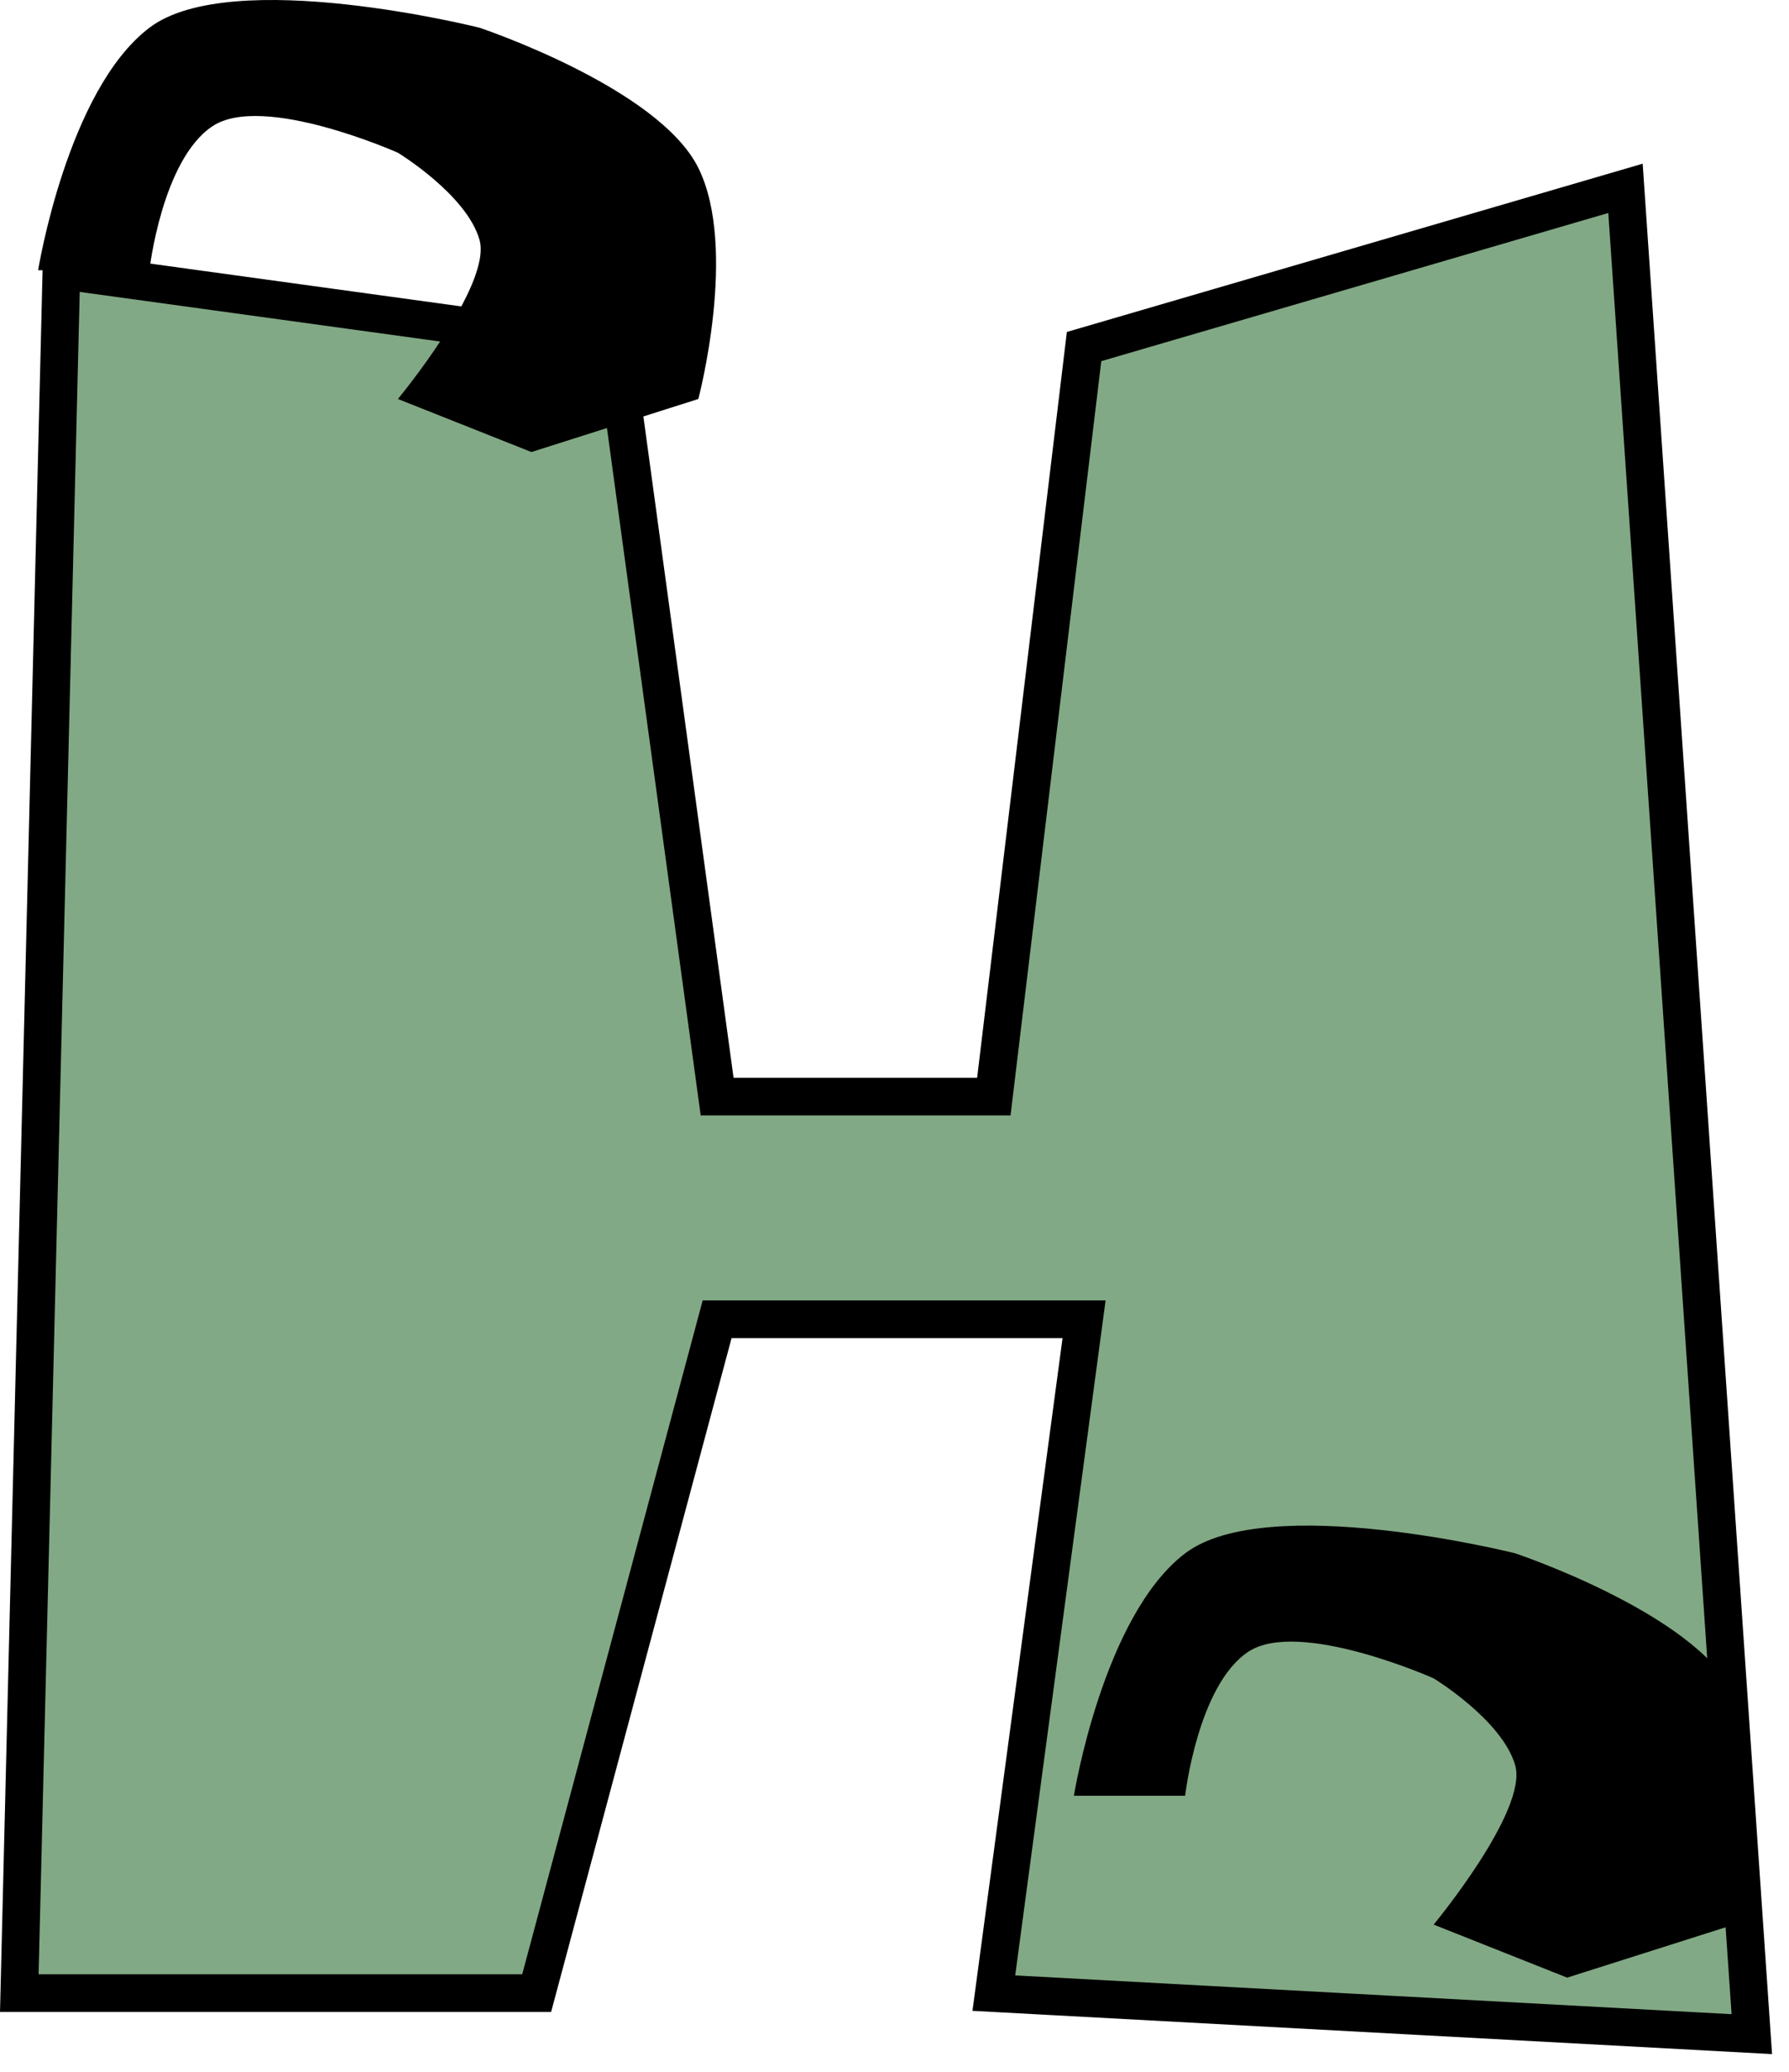
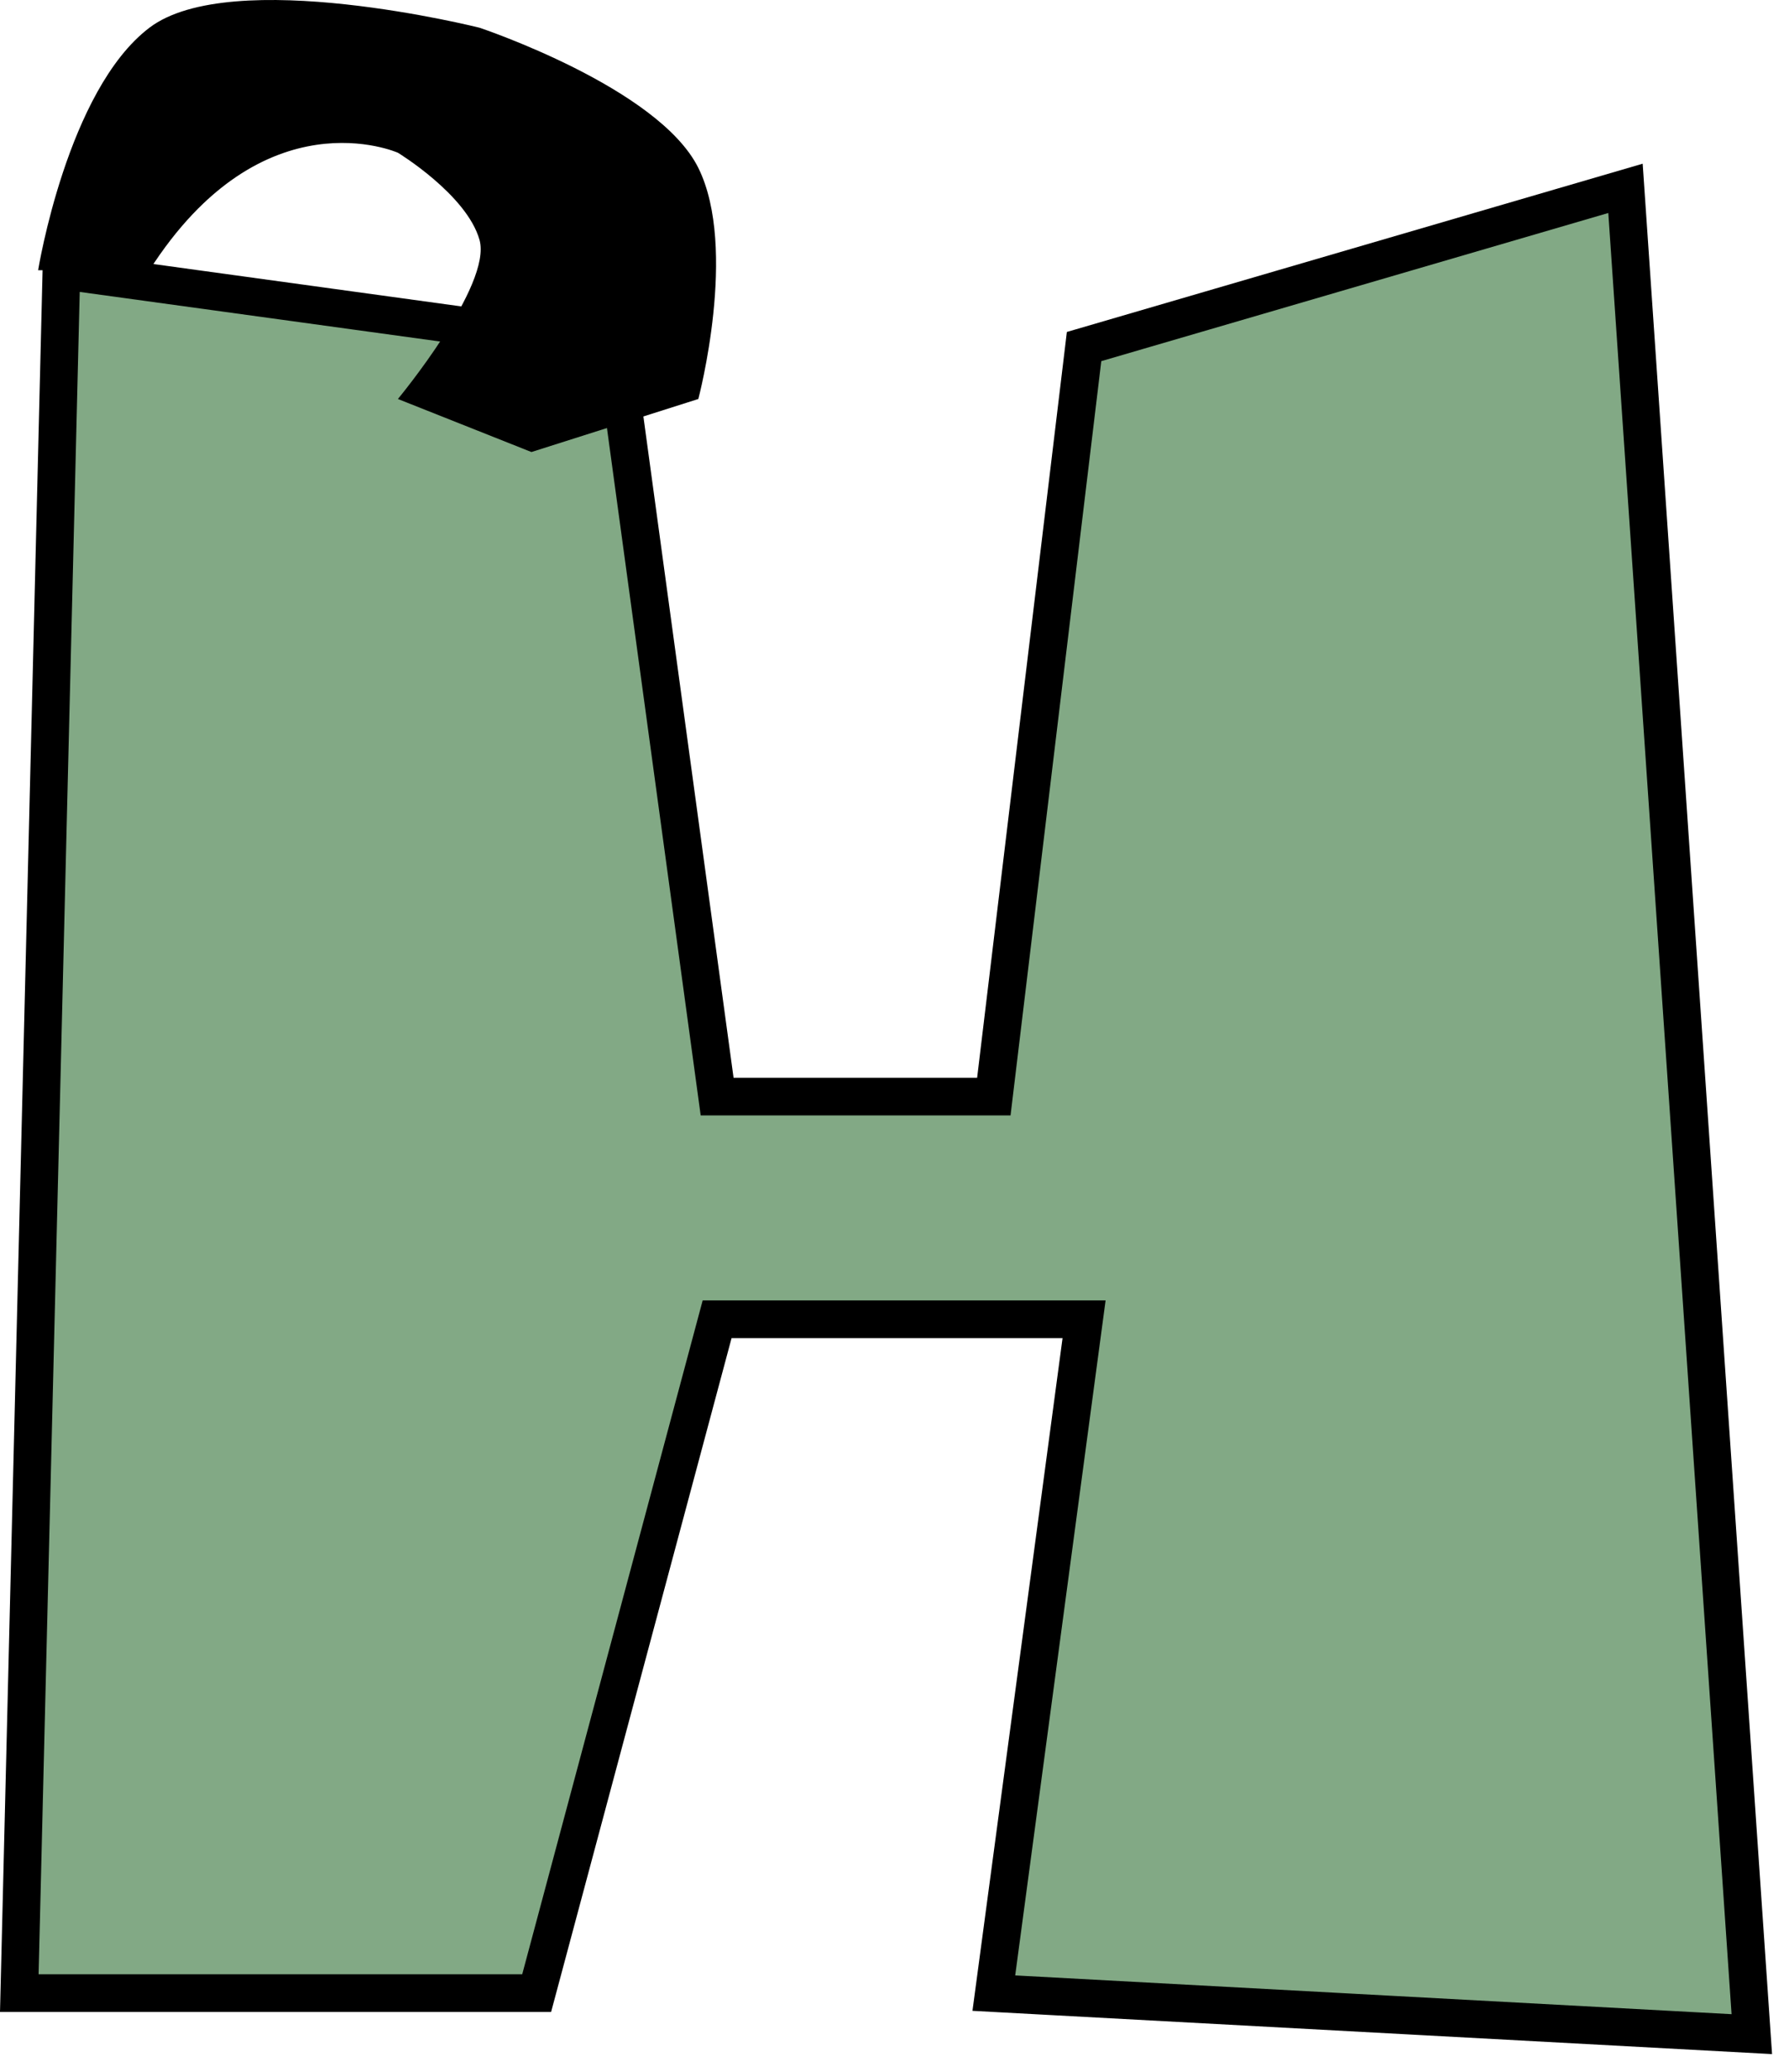
<svg xmlns="http://www.w3.org/2000/svg" width="95" height="110" viewBox="0 0 95 110" fill="none">
  <path d="M1.025 105.822L3.261 14.356L32.65 18.4L38.081 58.222H52.775L57.567 18.4L86.317 10L93.025 108L52.775 105.822L57.567 70.044H38.081L28.498 105.822H1.025Z" fill="#82A985" stroke="black" stroke-width="2" />
-   <path d="M7.934 1.472C3.57 4.783 2.025 14.345 2.025 14.345H7.934C7.934 14.345 8.6 8.487 11.282 6.702C13.965 4.916 21.13 8.11 21.13 8.11C21.13 8.11 24.785 10.334 25.463 12.736C26.141 15.138 21.13 21.184 21.13 21.184L28.22 24L37.083 21.184C37.083 21.184 39.203 13.189 37.083 8.914C34.964 4.639 25.463 1.472 25.463 1.472C25.463 1.472 12.298 -1.84 7.934 1.472Z" fill="black" />
-   <path d="M62.934 82.472C58.57 85.783 57.025 95.345 57.025 95.345H62.934C62.934 95.345 63.6 89.487 66.282 87.701C68.965 85.916 76.13 89.109 76.13 89.109C76.13 89.109 79.785 91.334 80.463 93.736C81.141 96.138 76.13 102.184 76.13 102.184L83.22 105L92.083 102.184C92.083 102.184 94.203 94.189 92.083 89.914C89.964 85.639 80.463 82.472 80.463 82.472C80.463 82.472 67.298 79.16 62.934 82.472Z" fill="black" />
+   <path d="M7.934 1.472C3.57 4.783 2.025 14.345 2.025 14.345H7.934C13.965 4.916 21.13 8.11 21.13 8.11C21.13 8.11 24.785 10.334 25.463 12.736C26.141 15.138 21.13 21.184 21.13 21.184L28.22 24L37.083 21.184C37.083 21.184 39.203 13.189 37.083 8.914C34.964 4.639 25.463 1.472 25.463 1.472C25.463 1.472 12.298 -1.84 7.934 1.472Z" fill="black" />
</svg>